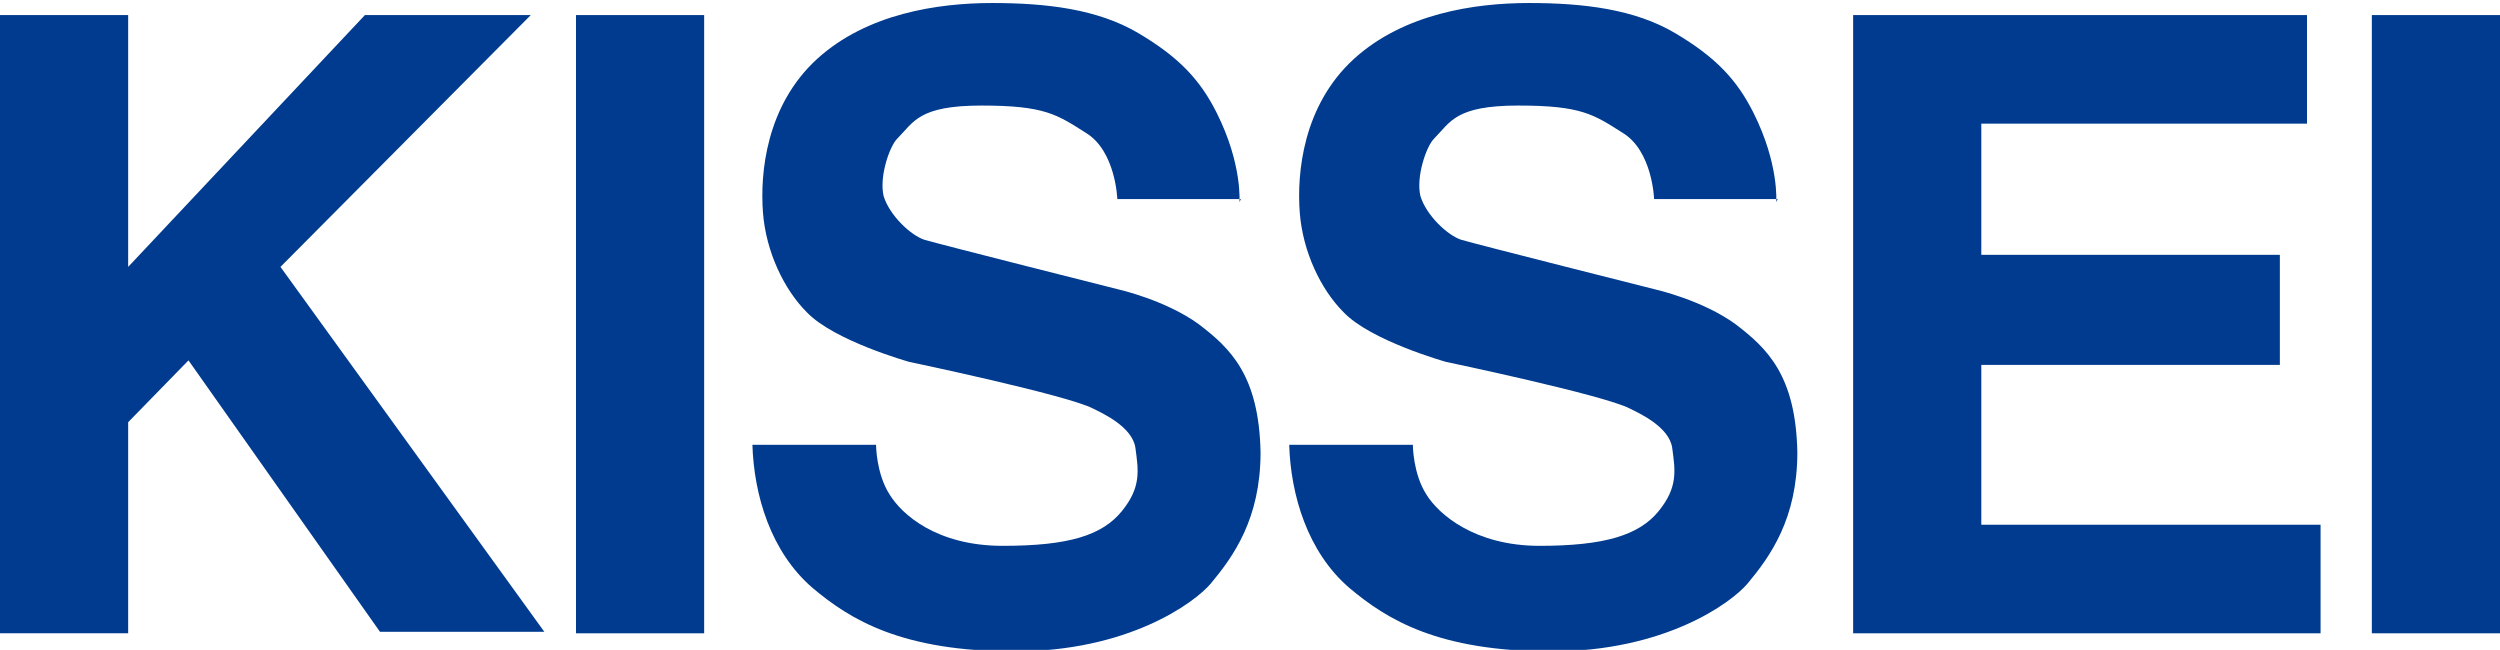
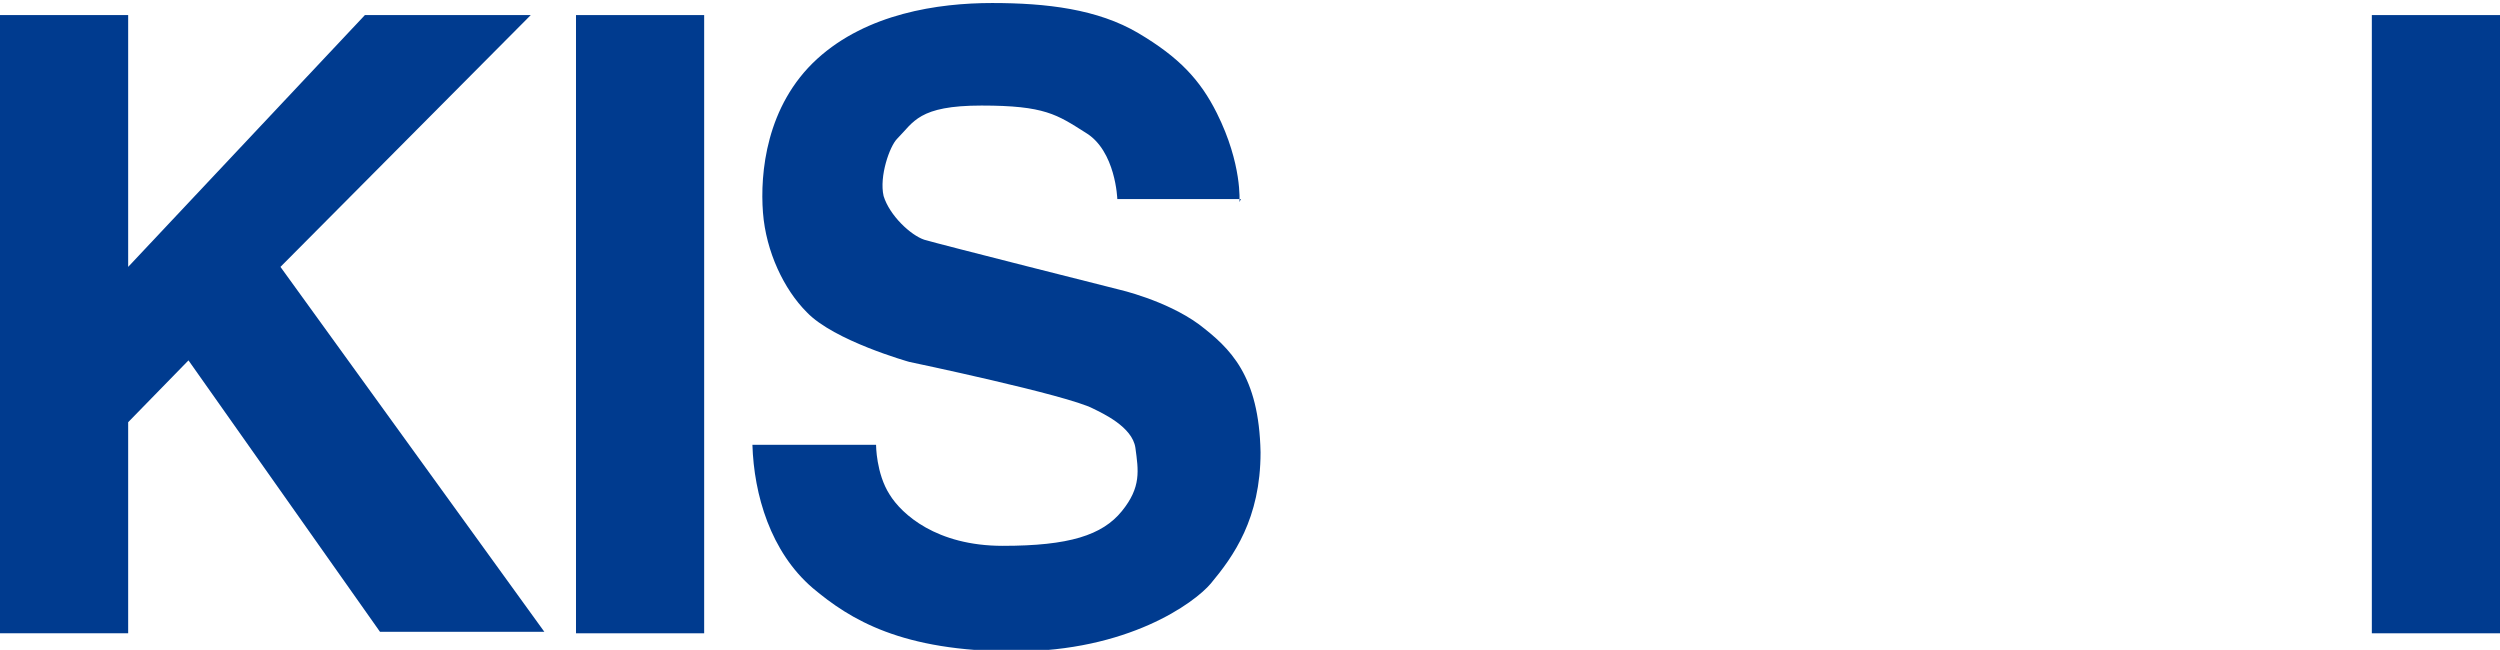
<svg xmlns="http://www.w3.org/2000/svg" version="1.1" id="レイヤー_1" x="0px" y="0px" viewBox="0 0 165.8 43.1" style="enable-background:new 0 0 165.8 43.1;" xml:space="preserve">
  <style type="text/css">
	.st0{fill:#003B8F;}
</style>
  <g id="a">
</g>
  <g id="b">
    <g id="c">
      <g>
        <rect x="38.2" y="1" class="st0" width="8.5" height="41" />
        <polygon class="st0" points="36.1,41.9 18.6,17.7 35.2,1 24.2,1 8.5,17.7 8.5,1 0,1      0,42 8.5,42 8.5,28 12.5,23.9 25.2,41.9    " />
        <rect x="157.3" y="1" class="st0" width="8.5" height="41" />
-         <polygon class="st0" points="131.4,34.8 131.4,24.2 151.2,24.2 151.2,16.9      131.4,16.9 131.4,8.2 153,8.2 153,1 122.9,1 122.9,42 153.9,42      153.9,34.8    " />
-         <path class="st0" d="M117.9,13.2h-8.2c0,0-0.1-3.2-2.1-4.4     c-1.9-1.2-2.7-1.8-6.9-1.8s-4.5,1.1-5.6,2.2     c-0.5,0.5-1.2,2.5-0.9,3.8c0.4,1.3,1.8,2.6,2.7,2.9     c1,0.3,12.9,3.3,12.9,3.3s3.1,0.7,5.3,2.3     c2.1,1.6,4,3.4,4.1,8.5c0,4.4-1.8,6.9-3.3,8.7     c-1.1,1.3-5.5,4.5-13,4.5S92,41.1,89.5,39c-2.8-2.4-3.9-6.2-4-9.5h8.2     c0,0,0,1.9,0.9,3.3c0.8,1.3,3.2,3.4,7.5,3.4     S108.7,35.5,110,33.9s1.1-2.7,0.9-4.2     c-0.2-1.4-2.2-2.3-2.8-2.6c-1.7-0.9-12.2-3.1-12.2-3.1     s-5-1.4-6.8-3.3c-1.5-1.5-2.7-4-2.9-6.6     C86,11.5,86.4,7,89.8,3.9c3.3-3,8-3.7,11.6-3.7s7,0.4,9.7,2     s4.1,3.1,5.2,5.3c1.7,3.4,1.5,5.9,1.5,5.9" />
        <path class="st0" d="M82.3,13.2h-8.2c0,0-0.1-3.2-2.1-4.4     c-1.9-1.2-2.7-1.8-6.9-1.8s-4.5,1.1-5.6,2.2     c-0.5,0.5-1.2,2.5-0.9,3.8c0.4,1.3,1.8,2.6,2.7,2.9     c1,0.3,12.9,3.3,12.9,3.3s3.1,0.7,5.3,2.3     c2.1,1.6,4,3.4,4.1,8.5c0,4.4-1.8,6.9-3.3,8.7     c-1.1,1.3-5.5,4.5-13,4.5s-10.9-2.1-13.4-4.2     c-2.8-2.4-3.9-6.2-4-9.5h8.2c0,0,0,1.9,0.9,3.3     c0.8,1.3,3.1,3.4,7.5,3.4s6.6-0.7,7.9-2.3     S75.5,31.2,75.3,29.7C75.1,28.3,73.1,27.4,72.5,27.1     c-1.7-0.9-12.2-3.1-12.2-3.1s-5-1.4-6.8-3.3     c-1.5-1.5-2.7-4-2.9-6.6s0.2-7.1,3.6-10.2c3.3-3,8-3.7,11.6-3.7     s7,0.4,9.7,2s4.1,3.1,5.2,5.3c1.7,3.4,1.5,5.9,1.5,5.9" />
      </g>
    </g>
  </g>
</svg>